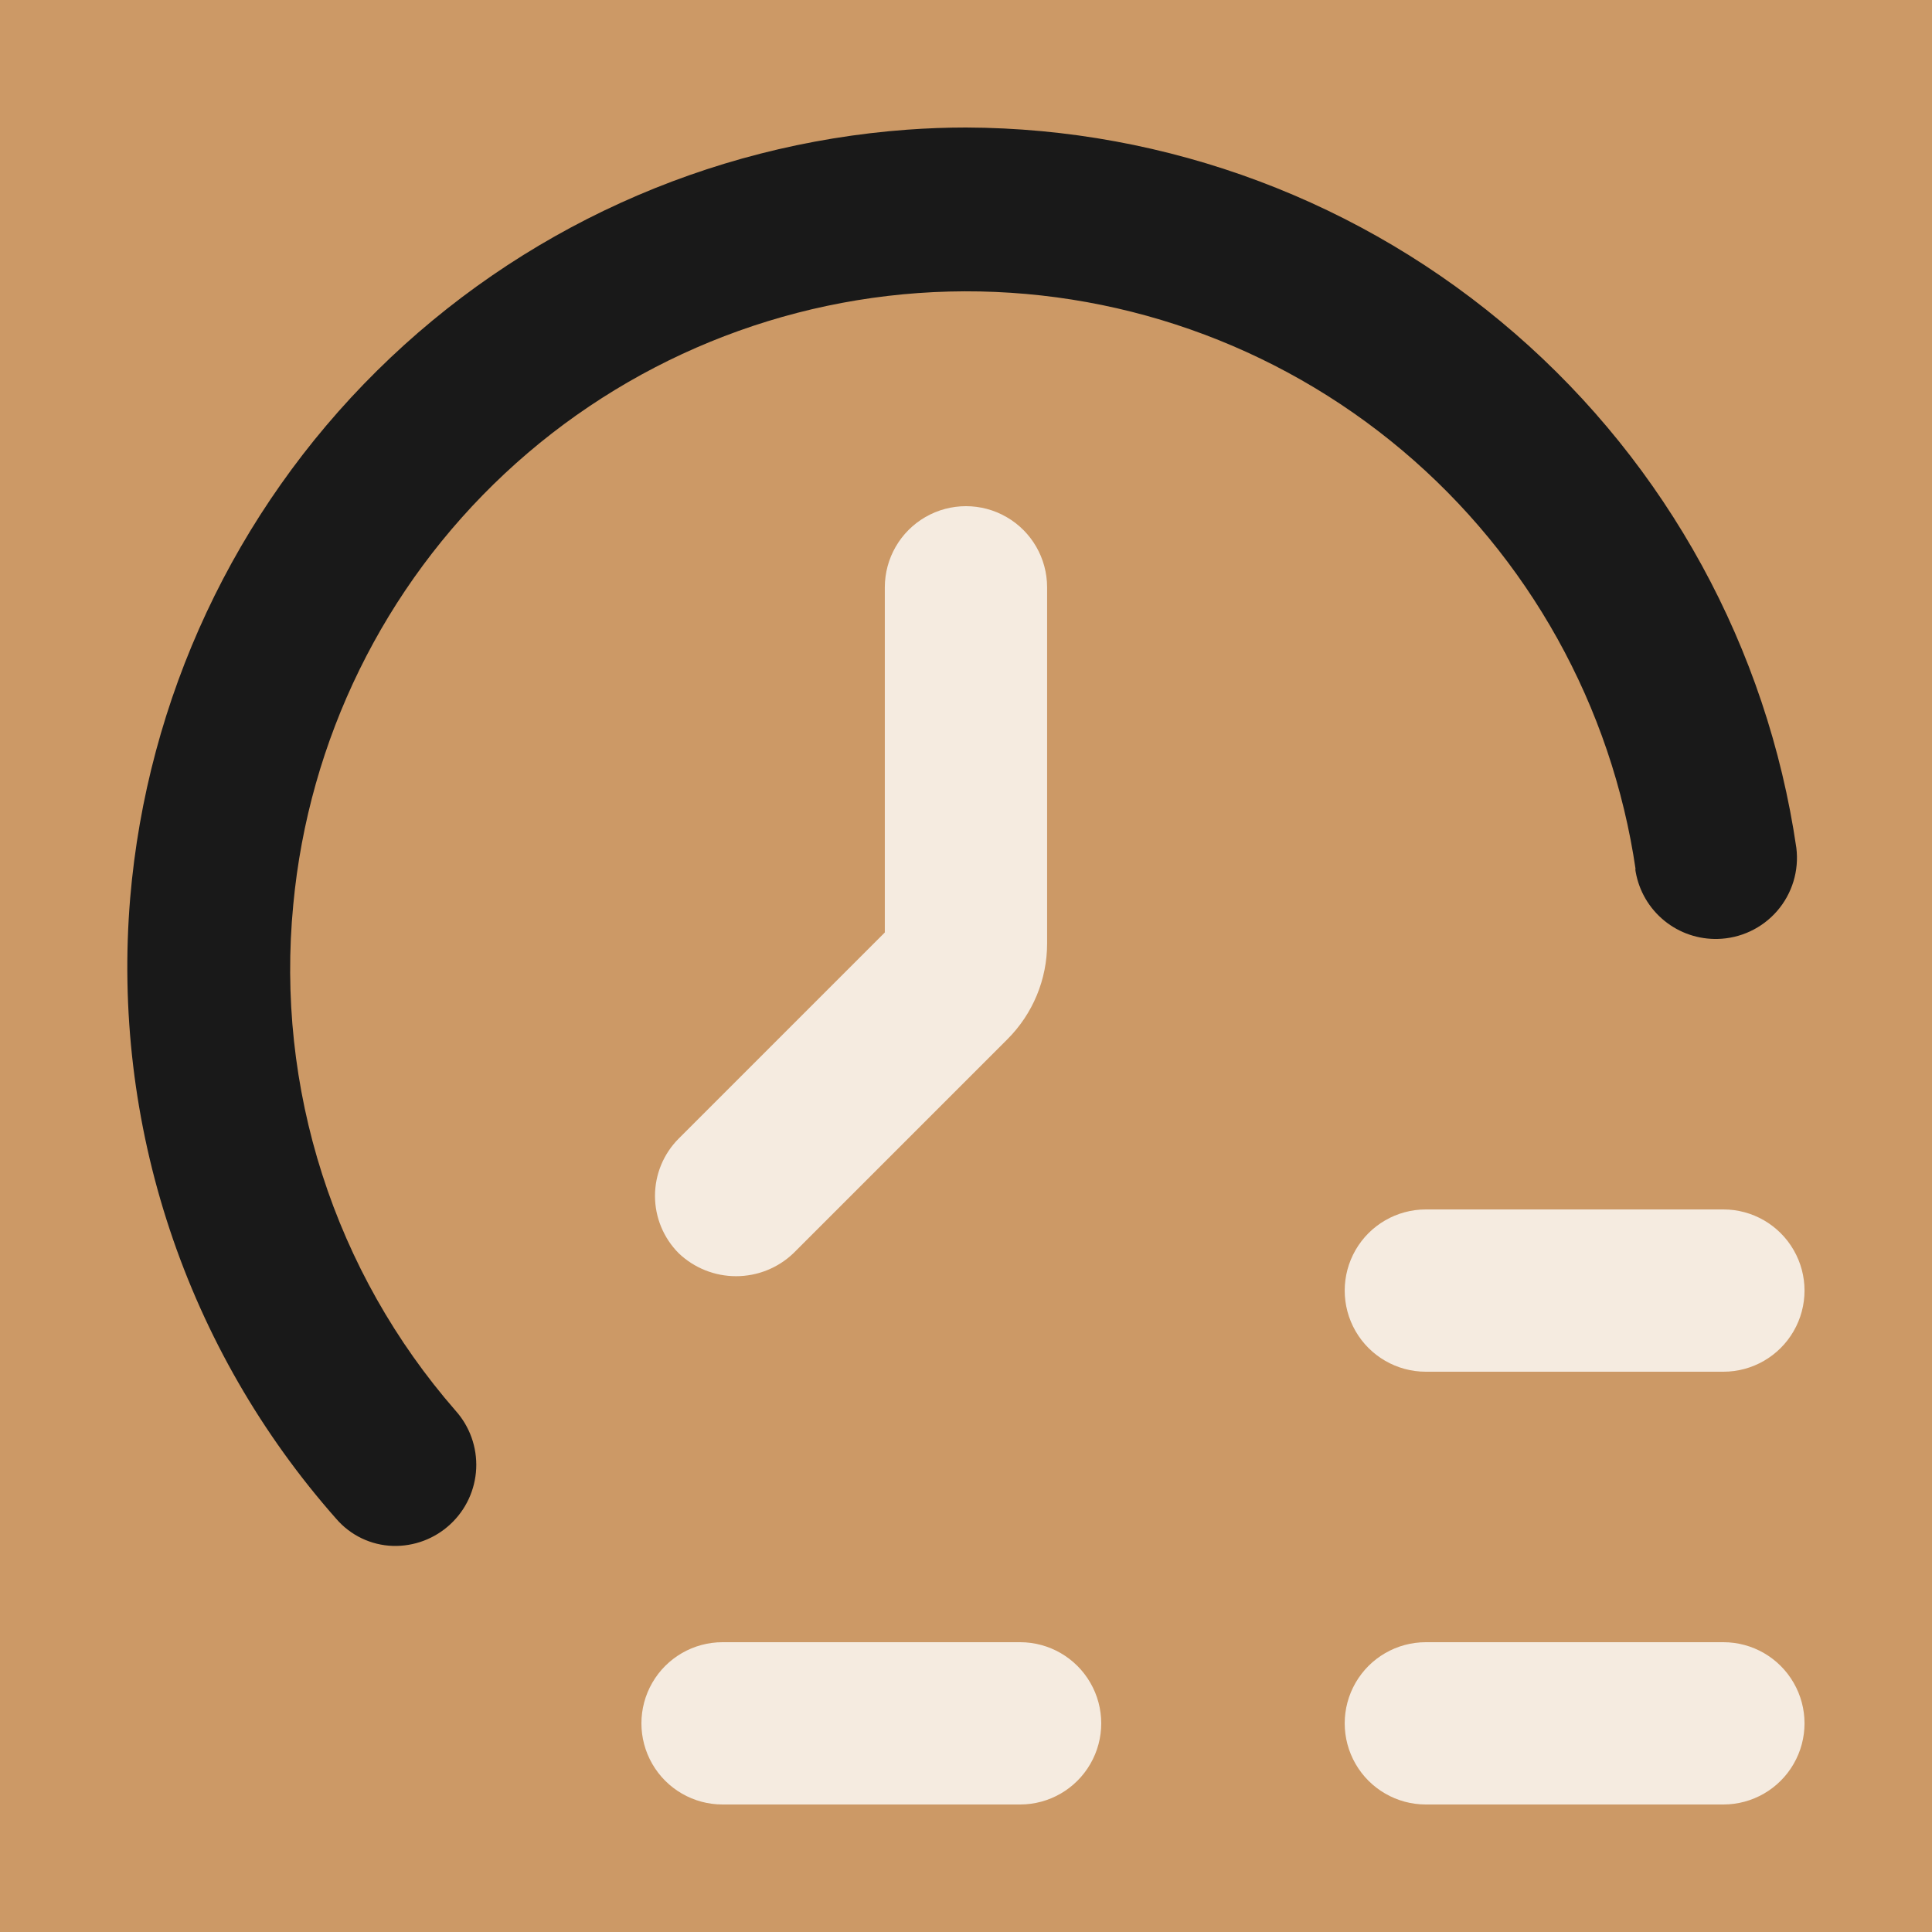
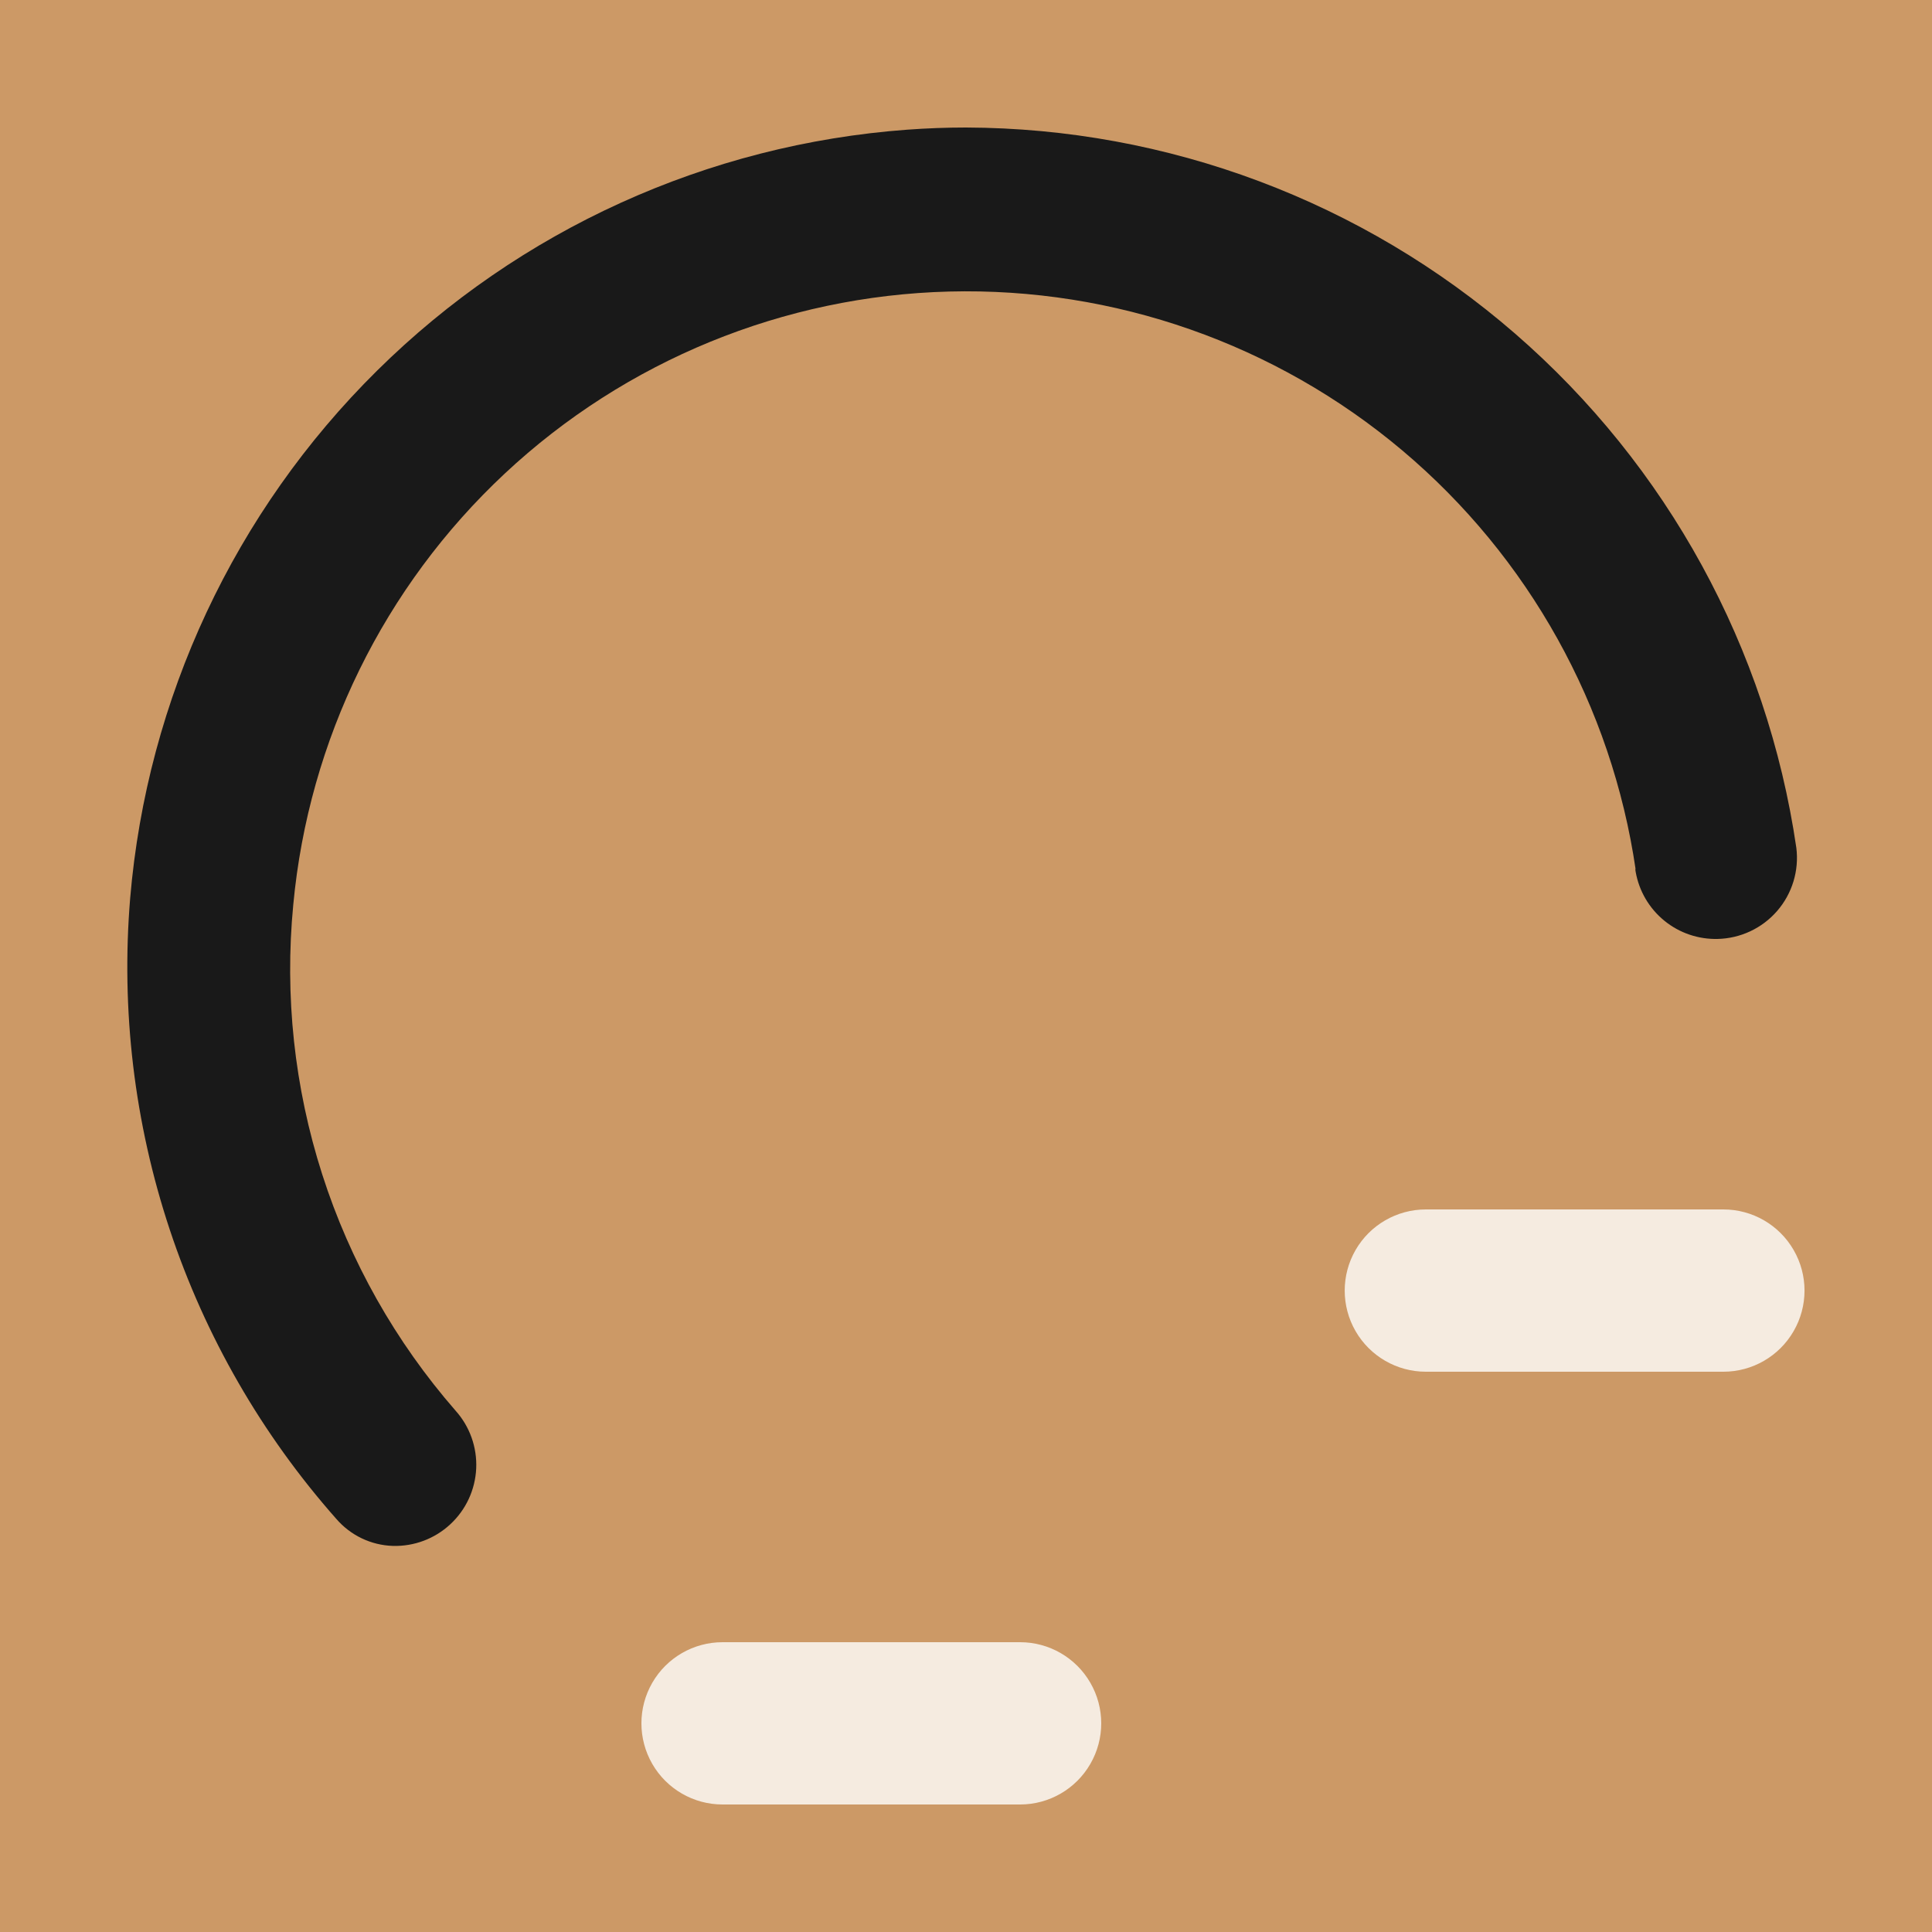
<svg xmlns="http://www.w3.org/2000/svg" width="50" height="50" viewBox="0 0 50 50" fill="none">
  <rect x="0" y="0" width="50" height="50" fill="#808080" stroke="none" />
  <g clip-path="url(#clip0_10414_9817)">
    <rect width="50" height="50" fill="#CC9966" />
-     <rect width="50" height="50" fill="#CC9966" />
-     <path d="M44.601 42.5H36.901C36.151 42.5 35.457 42.9 35.082 43.55C34.707 44.2 34.707 45 35.082 45.65C35.457 46.3 36.151 46.7 36.901 46.7H44.601C45.351 46.7 46.044 46.3 46.419 45.65C46.795 45 46.795 44.2 46.419 43.55C46.044 42.9 45.351 42.5 44.601 42.5Z" fill="#F5EBE0" />
    <path d="M26.4 42.5H18.7C17.949 42.5 17.256 42.9 16.881 43.55C16.506 44.2 16.506 45 16.881 45.65C17.256 46.3 17.949 46.7 18.7 46.7H26.4C27.15 46.7 27.843 46.3 28.218 45.65C28.594 45 28.594 44.2 28.218 43.55C27.843 42.9 27.15 42.5 26.4 42.5Z" fill="#F5EBE0" />
    <path d="M44.601 31.3H36.901C36.151 31.3 35.457 31.7 35.082 32.35C34.707 33 34.707 33.8 35.082 34.45C35.457 35.1 36.151 35.5 36.901 35.5H44.601C45.351 35.5 46.044 35.1 46.419 34.45C46.795 33.8 46.795 33 46.419 32.35C46.044 31.7 45.351 31.3 44.601 31.3Z" fill="#F5EBE0" />
-     <path d="M20.533 32.434L26.07 26.897H26.07C26.729 26.24 27.099 25.349 27.099 24.419V15.2C27.099 14.45 26.699 13.756 26.049 13.381C25.4 13.006 24.599 13.006 23.949 13.381C23.3 13.756 22.899 14.45 22.899 15.2V24.132L17.565 29.466V29.466C17.172 29.86 16.951 30.393 16.951 30.95C16.951 31.506 17.172 32.04 17.565 32.434C17.965 32.816 18.497 33.028 19.049 33.028C19.602 33.028 20.134 32.816 20.533 32.434L20.533 32.434Z" fill="#F5EBE0" />
    <path d="M42.317 22.473C42.383 22.973 42.626 23.433 43.003 23.768C43.379 24.104 43.864 24.292 44.368 24.3H44.445C45.041 24.288 45.603 24.025 45.992 23.576C46.382 23.126 46.563 22.532 46.489 21.941C45.734 16.775 43.15 12.051 39.206 8.63C35.262 5.209 30.22 3.317 24.999 3.3C24.495 3.3 23.989 3.319 23.48 3.356C18.31 3.736 13.445 5.947 9.759 9.592C6.072 13.237 3.807 18.077 3.369 23.243C3.128 26.142 3.476 29.061 4.393 31.822C5.309 34.582 6.776 37.129 8.703 39.308C9.072 39.736 9.602 39.99 10.166 40.008C10.716 40.024 11.251 39.823 11.654 39.448C12.058 39.074 12.298 38.556 12.324 38.006C12.349 37.456 12.158 36.918 11.79 36.508C10.236 34.726 9.061 32.645 8.339 30.393C7.617 28.141 7.362 25.765 7.59 23.411C7.989 19.148 9.936 15.179 13.064 12.255C16.192 9.331 20.283 7.656 24.563 7.545C28.843 7.435 33.015 8.898 36.29 11.656C39.565 14.415 41.714 18.278 42.332 22.515L42.317 22.473Z" fill="#191919" />
  </g>
  <defs>
    <clipPath id="clip0_10414_9817">
      <rect width="50" height="50" fill="white" />
    </clipPath>
  </defs>
</svg>